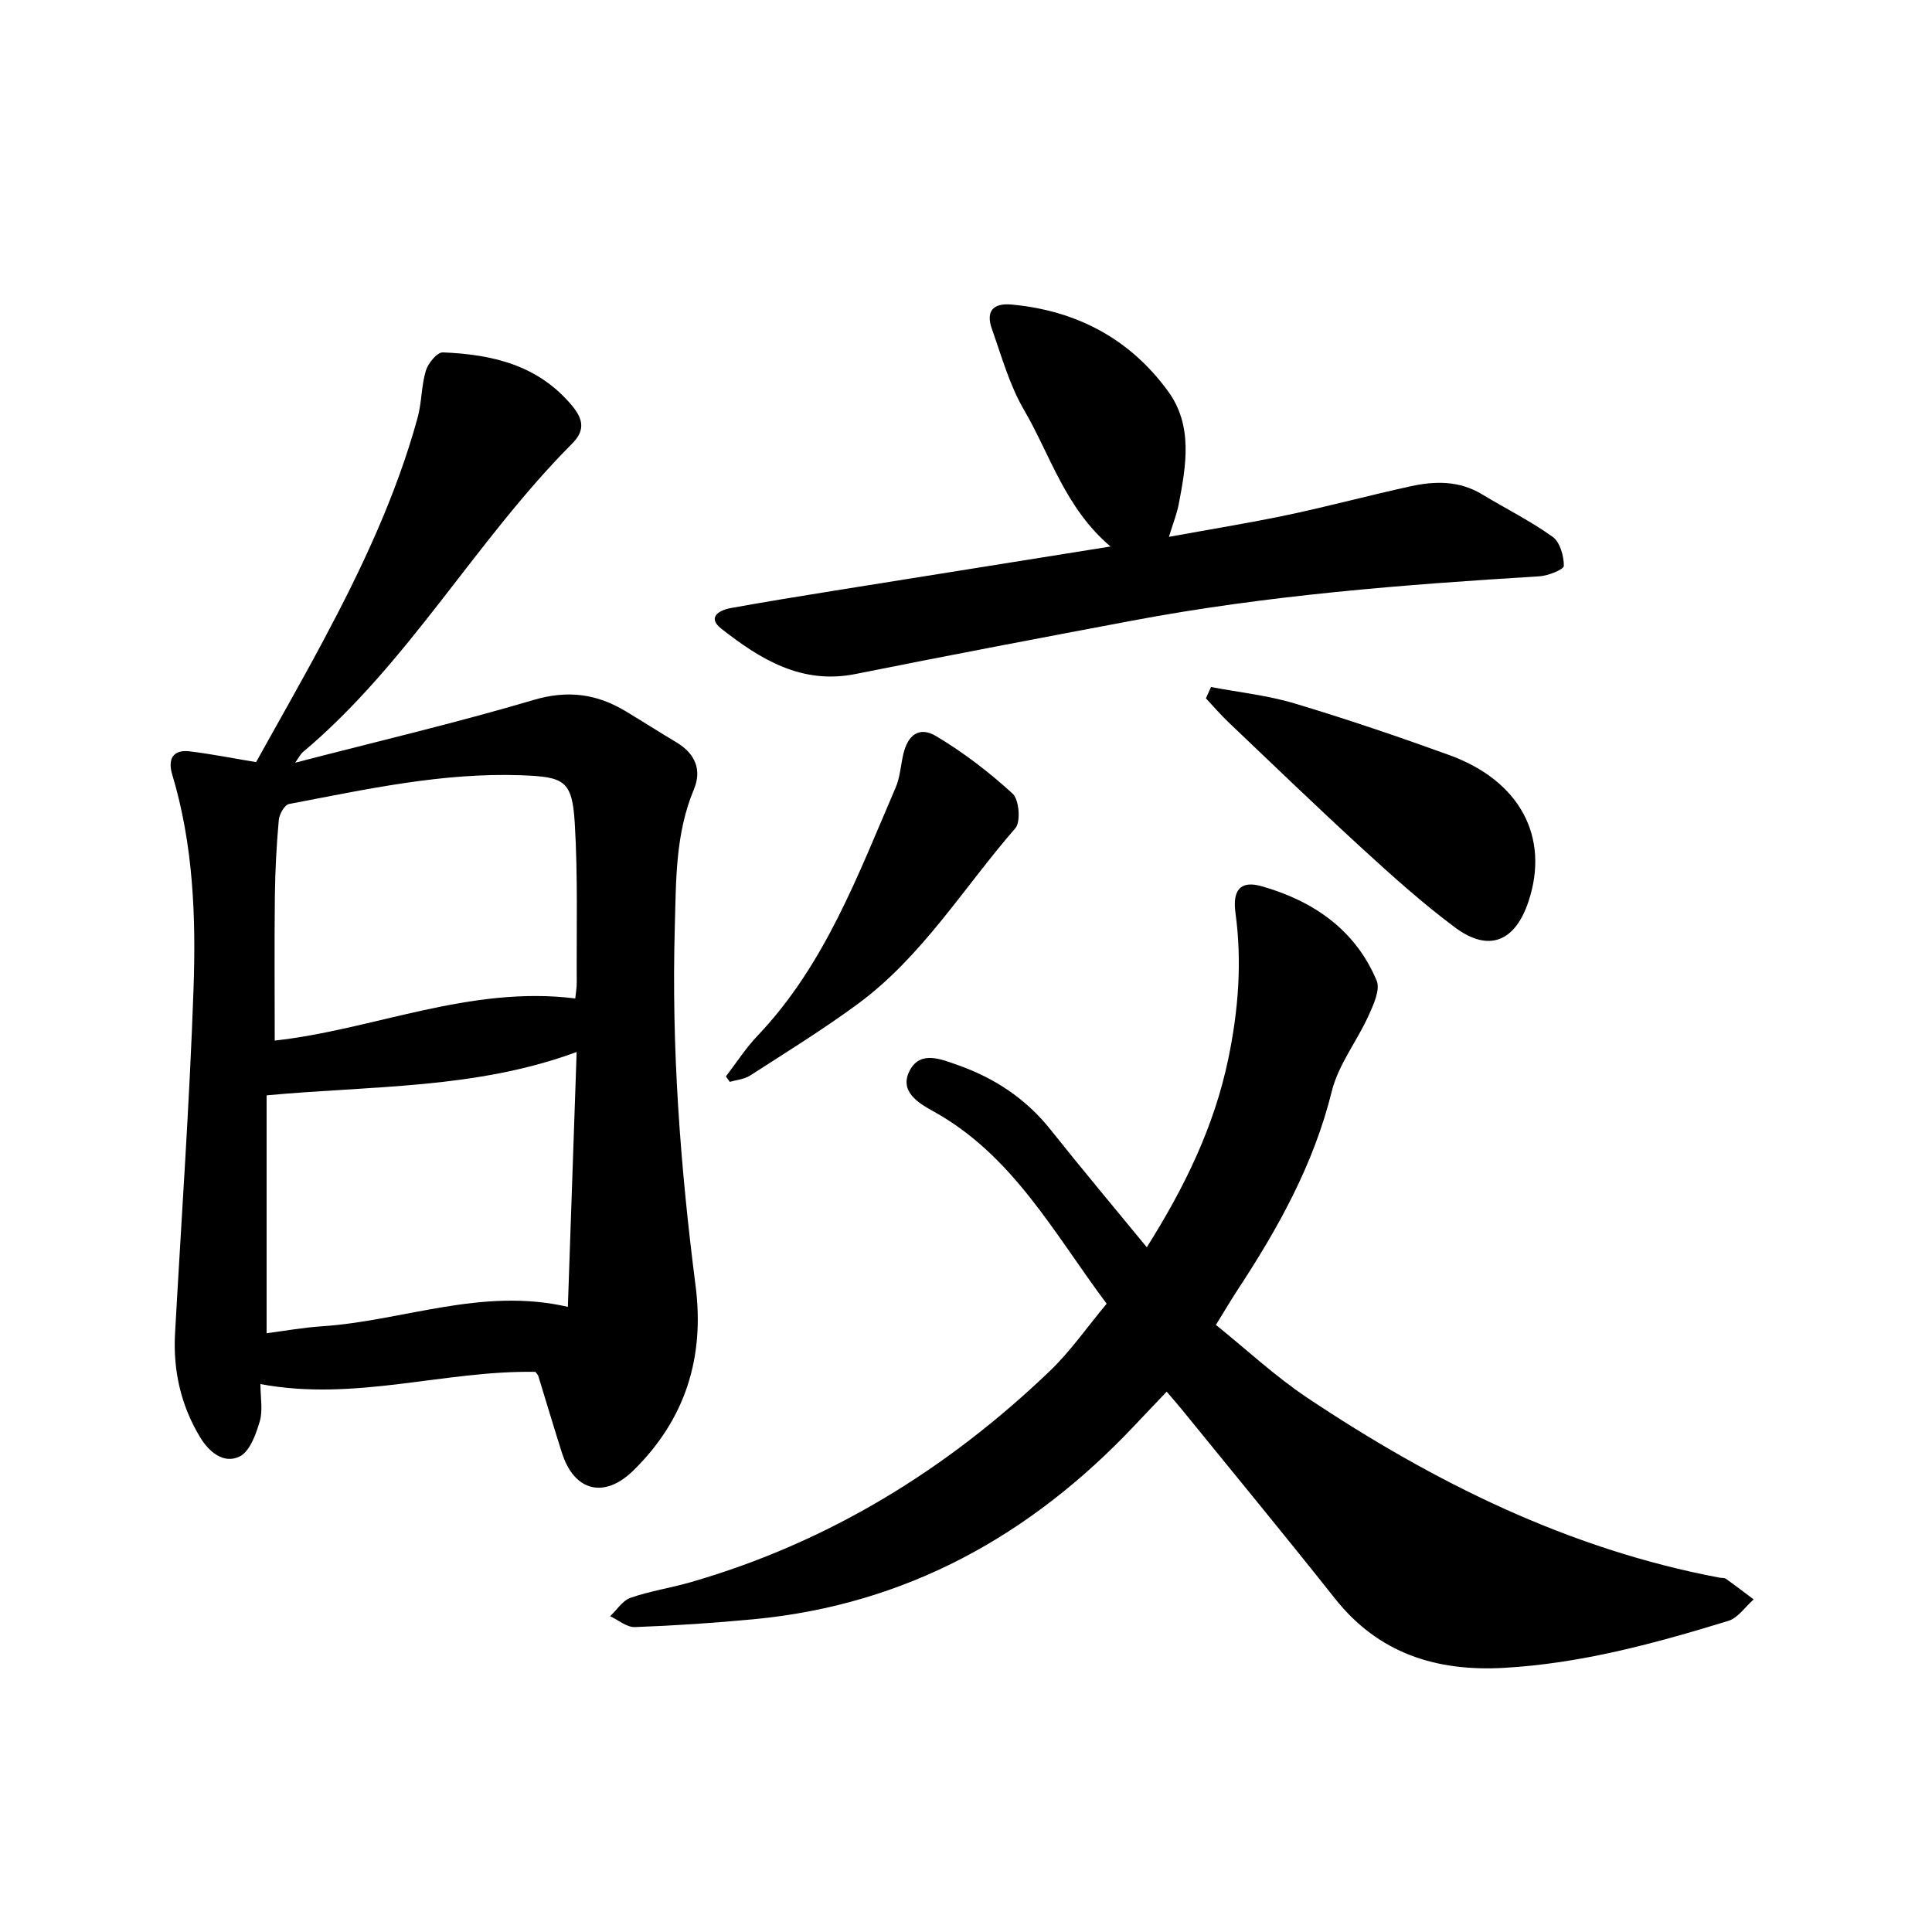
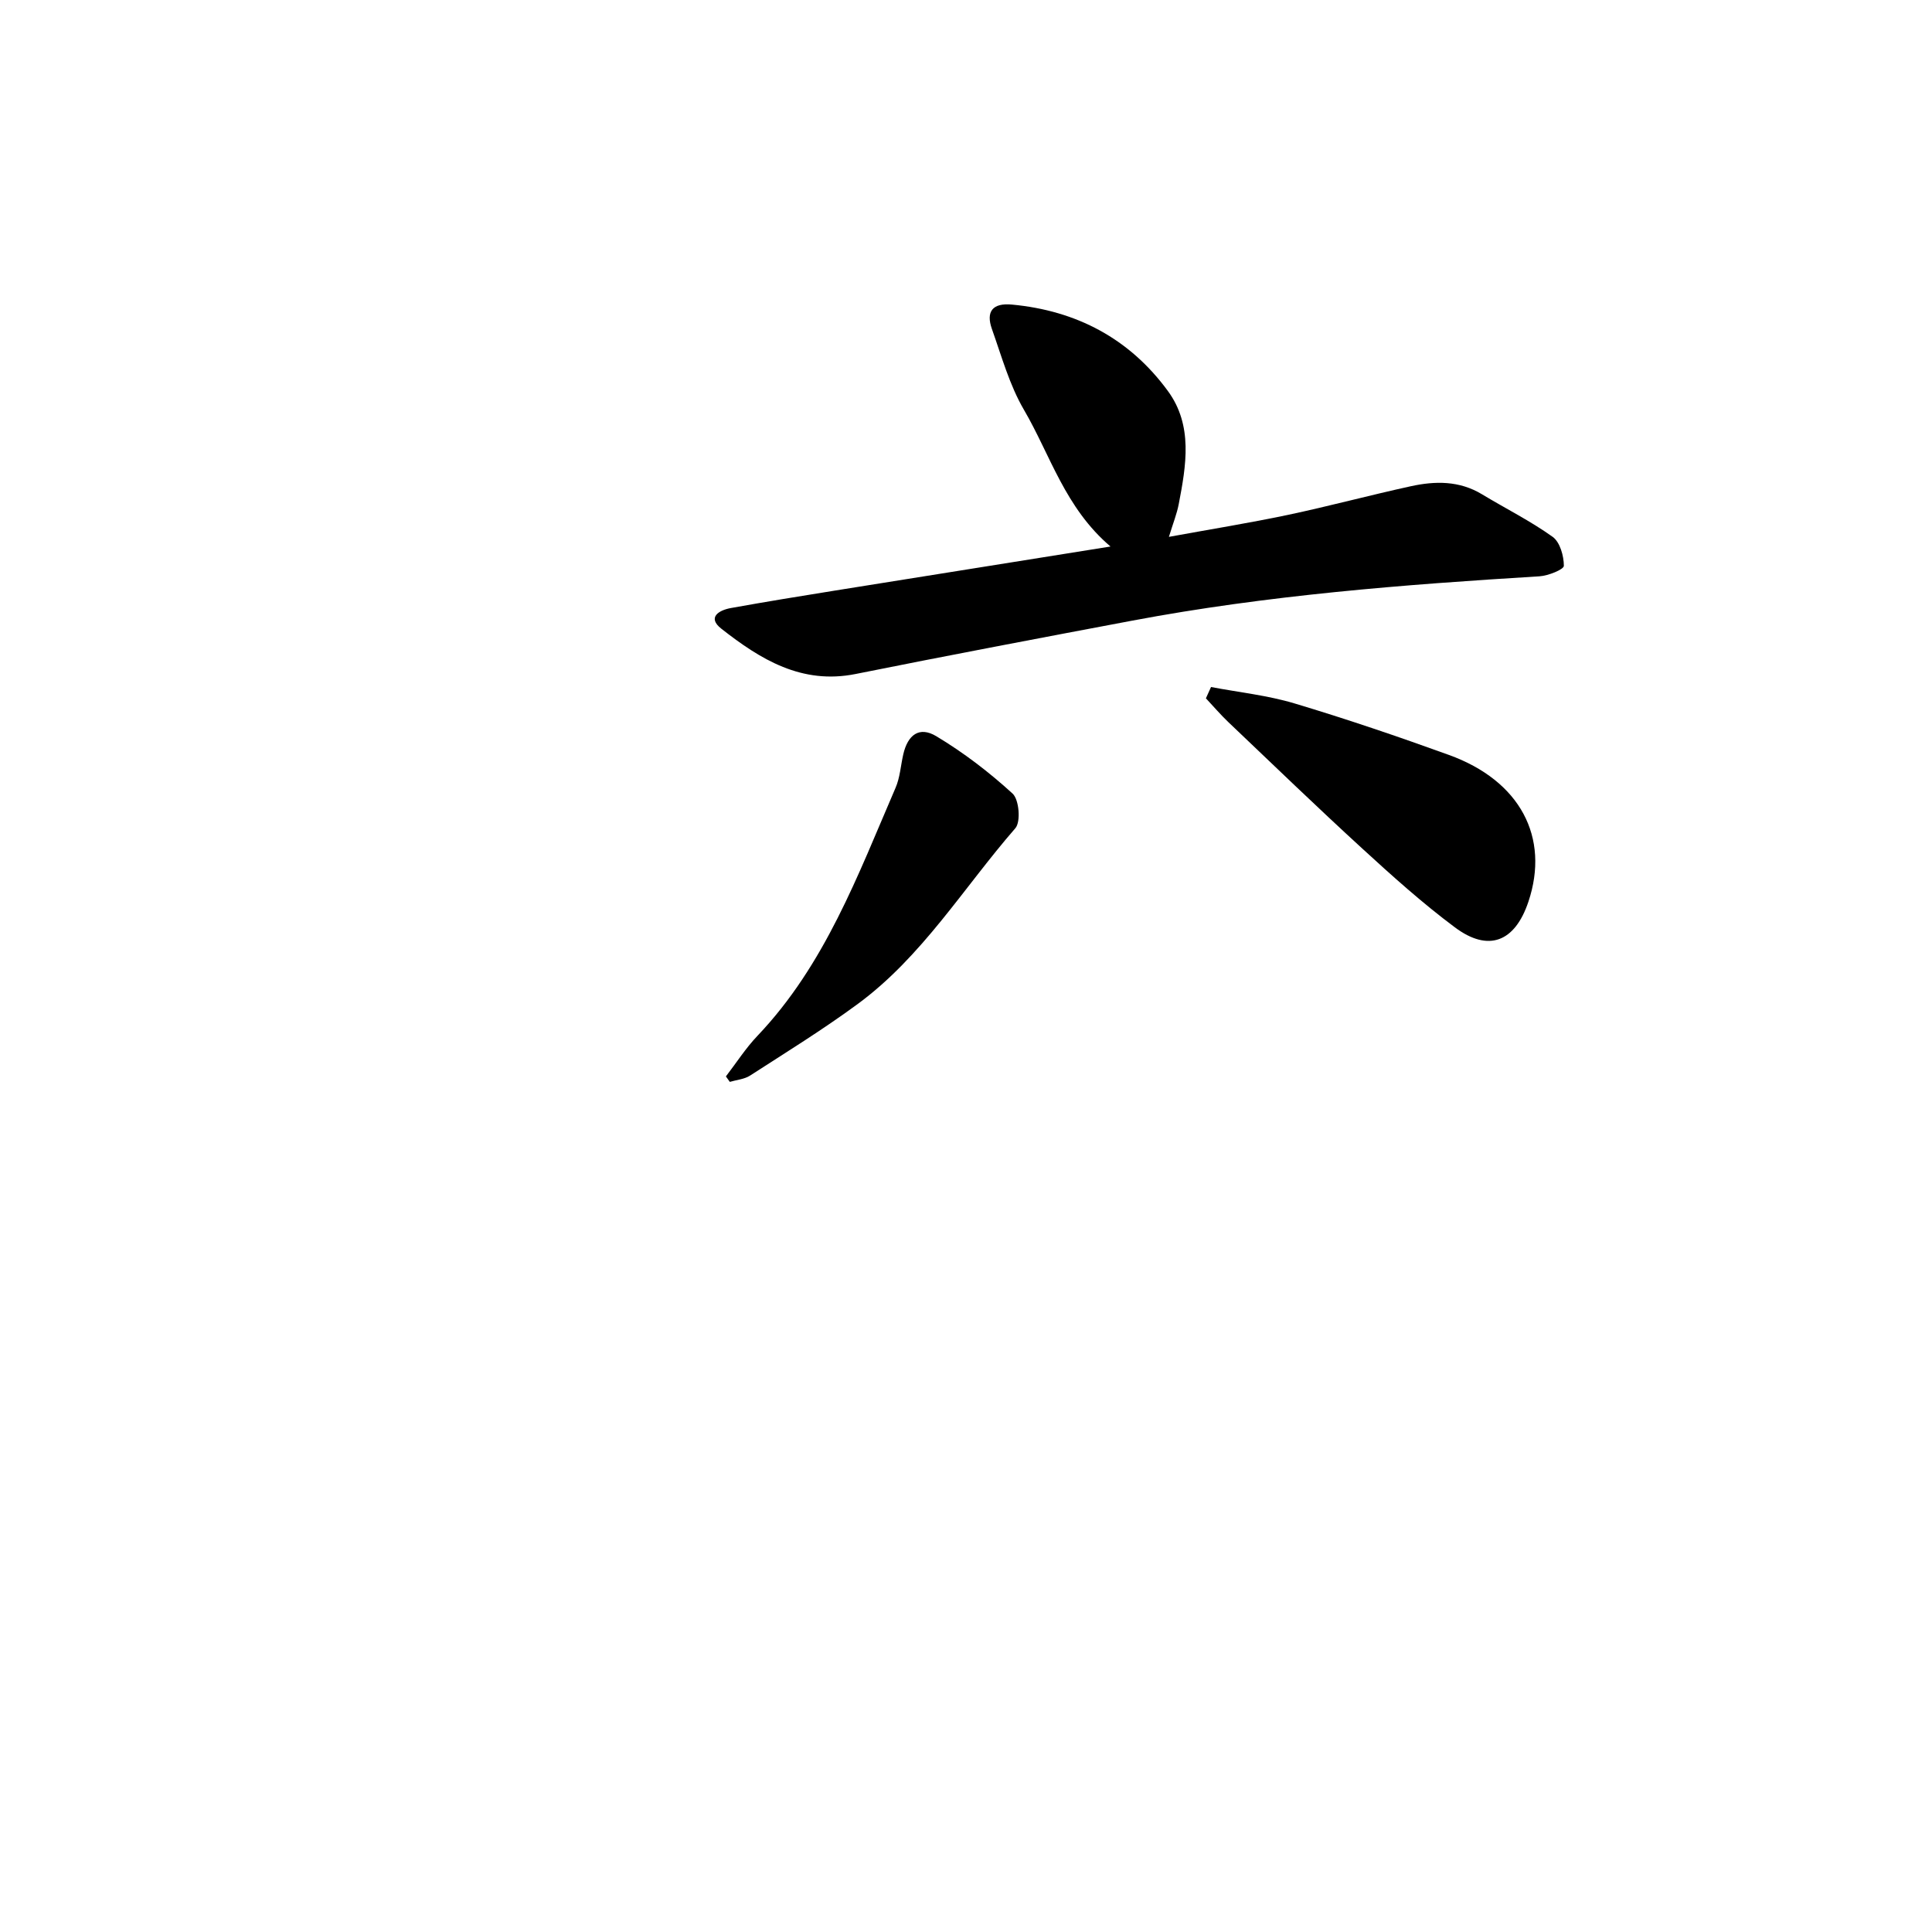
<svg xmlns="http://www.w3.org/2000/svg" enable-background="new 0 0 400 400" viewBox="0 0 400 400">
-   <path d="m110.85 284.03c-18.82-.34-37.32 6.2-56.93 2.53 0 2.79.53 5.44-.14 7.72-.79 2.67-2.05 6.22-4.15 7.26-3.31 1.64-6.35-.92-8.21-3.99-3.97-6.58-5.6-13.78-5.18-21.44 1.31-23.79 3-47.58 3.83-71.39.52-14.91-.05-29.87-4.42-44.38-.91-3.02.02-5.22 3.63-4.78 4.33.52 8.63 1.38 13.74 2.23 4.35-7.85 9.3-16.49 13.98-25.27 7.87-14.75 15-29.82 19.45-45.99.88-3.18.77-6.64 1.72-9.79.46-1.54 2.35-3.83 3.52-3.78 10.21.41 19.76 2.59 26.8 11.1 2.44 2.95 2.52 5.22-.05 7.8-19.99 20.06-33.85 45.48-55.75 63.87-.45.38-.72.97-1.58 2.18 16.99-4.41 33.31-8.24 49.37-12.99 7.06-2.09 13.04-1.28 19.03 2.32 3.54 2.13 7.02 4.35 10.56 6.47 3.83 2.3 5.3 5.64 3.59 9.73-3.85 9.21-3.68 18.85-3.95 28.56-.71 24.87 1.14 49.57 4.3 74.19 1.91 14.86-2.11 27.7-12.87 38.25-6.02 5.91-12.25 4.36-14.8-3.65-1.68-5.29-3.26-10.62-4.9-15.93-.12-.29-.38-.53-.59-.83zm6.72-13.46c.61-17.78 1.21-35.13 1.82-52.77-20.89 7.72-42.43 6.94-64.19 8.98v49.25c3.71-.48 7.58-1.18 11.48-1.44 16.77-1.1 33.04-8.14 50.89-4.02zm1.53-63.85c.12-1.2.32-2.28.31-3.36-.07-10.97.25-21.97-.41-32.91-.53-8.85-2.16-9.62-11.09-9.94-16.35-.59-32.18 2.93-48.07 5.95-.91.17-2.01 2.11-2.12 3.3-.47 5.22-.75 10.47-.81 15.71-.12 9.98-.03 19.97-.03 29.97 20.36-2.23 40.35-11.47 62.22-8.72z" />
-   <path d="m229.12 269.92c-10.93-14.6-19.42-30.77-35.96-39.88-3.07-1.69-7.13-4.17-4.75-8.51 2.23-4.07 6.46-2.21 9.8-1.05 7.64 2.67 14.18 6.97 19.3 13.41 6.42 8.07 13.05 15.97 19.92 24.34 7.83-12.41 13.93-24.92 16.86-38.94 2.1-10.07 2.89-20.09 1.5-30.29-.64-4.75 1.03-6.78 5.48-5.5 10.61 3.03 19.34 8.98 23.75 19.53.79 1.88-.66 5.01-1.69 7.28-2.4 5.28-6.24 10.13-7.6 15.63-3.73 15.12-11.09 28.32-19.5 41.12-1.39 2.12-2.67 4.3-4.49 7.25 6.31 5.07 12.24 10.62 18.91 15.08 26.18 17.48 54.03 31.32 85.3 37.24.47.09 1.05.01 1.39.25 1.94 1.38 3.83 2.83 5.74 4.26-1.74 1.52-3.24 3.83-5.26 4.45-15.16 4.65-30.45 8.82-46.42 9.72-13.97.79-25.96-2.93-35.01-14.35-10.46-13.2-21.19-26.19-31.81-39.27-.89-1.1-1.83-2.15-3.03-3.56-2.33 2.46-4.5 4.71-6.64 6.99-21.48 22.77-47.28 37.12-78.8 40.12-8.21.78-16.44 1.33-24.68 1.63-1.67.06-3.4-1.46-5.11-2.25 1.39-1.31 2.57-3.23 4.22-3.81 4.02-1.4 8.3-2.04 12.41-3.22 28.51-8.21 53.04-23.29 74.36-43.69 4.33-4.14 7.79-9.17 11.81-13.98z" />
  <path d="m229.92 113.15c-9.42-8-12.45-18.94-17.92-28.3-2.99-5.12-4.62-11.06-6.63-16.72-1.29-3.63.13-5.45 4.14-5.07 13.38 1.25 24.36 7.06 32.28 17.88 5.25 7.16 3.79 15.43 2.25 23.46-.39 2.01-1.17 3.94-2.03 6.75 8.54-1.56 16.61-2.86 24.6-4.54 8.52-1.8 16.93-4.07 25.44-5.93 5.05-1.11 10.07-1.19 14.77 1.65 4.88 2.95 10.02 5.51 14.63 8.81 1.53 1.09 2.33 3.96 2.33 6.01 0 .75-3.24 2.06-5.07 2.17-28.22 1.72-56.38 3.92-84.2 9.16-19.13 3.6-38.26 7.23-57.35 11.06-11.18 2.25-19.73-3.03-27.81-9.37-2.98-2.33-.53-3.83 1.96-4.28 7.17-1.29 14.37-2.47 21.57-3.62 18.73-3.01 37.47-5.99 57.04-9.12z" />
-   <path d="m250.73 142.24c5.78 1.1 11.7 1.72 17.3 3.4 10.75 3.22 21.39 6.84 31.95 10.66 14.74 5.33 20.93 17.04 16.46 30.39-2.79 8.33-8.26 10.51-15.22 5.31-6.72-5.01-12.99-10.65-19.18-16.32-9.36-8.57-18.49-17.39-27.69-26.14-1.64-1.56-3.12-3.3-4.68-4.96.35-.78.71-1.56 1.06-2.34z" />
+   <path d="m250.73 142.24c5.78 1.1 11.7 1.72 17.3 3.4 10.75 3.22 21.39 6.84 31.95 10.66 14.74 5.33 20.93 17.04 16.46 30.39-2.79 8.33-8.26 10.51-15.22 5.31-6.72-5.01-12.99-10.65-19.18-16.32-9.36-8.57-18.49-17.39-27.69-26.14-1.64-1.56-3.12-3.3-4.68-4.96.35-.78.71-1.56 1.06-2.34" />
  <path d="m150.29 222.86c2.16-2.81 4.1-5.85 6.53-8.4 13.96-14.66 20.79-33.27 28.59-51.34.93-2.14 1.07-4.62 1.6-6.93.93-4.07 3.33-5.87 6.83-3.77 5.64 3.38 10.96 7.45 15.81 11.89 1.35 1.24 1.72 5.83.57 7.16-10.72 12.31-19.31 26.62-32.71 36.45-7.16 5.26-14.75 9.95-22.22 14.77-1.18.76-2.78.88-4.19 1.3-.26-.39-.54-.76-.81-1.13z" />
</svg>